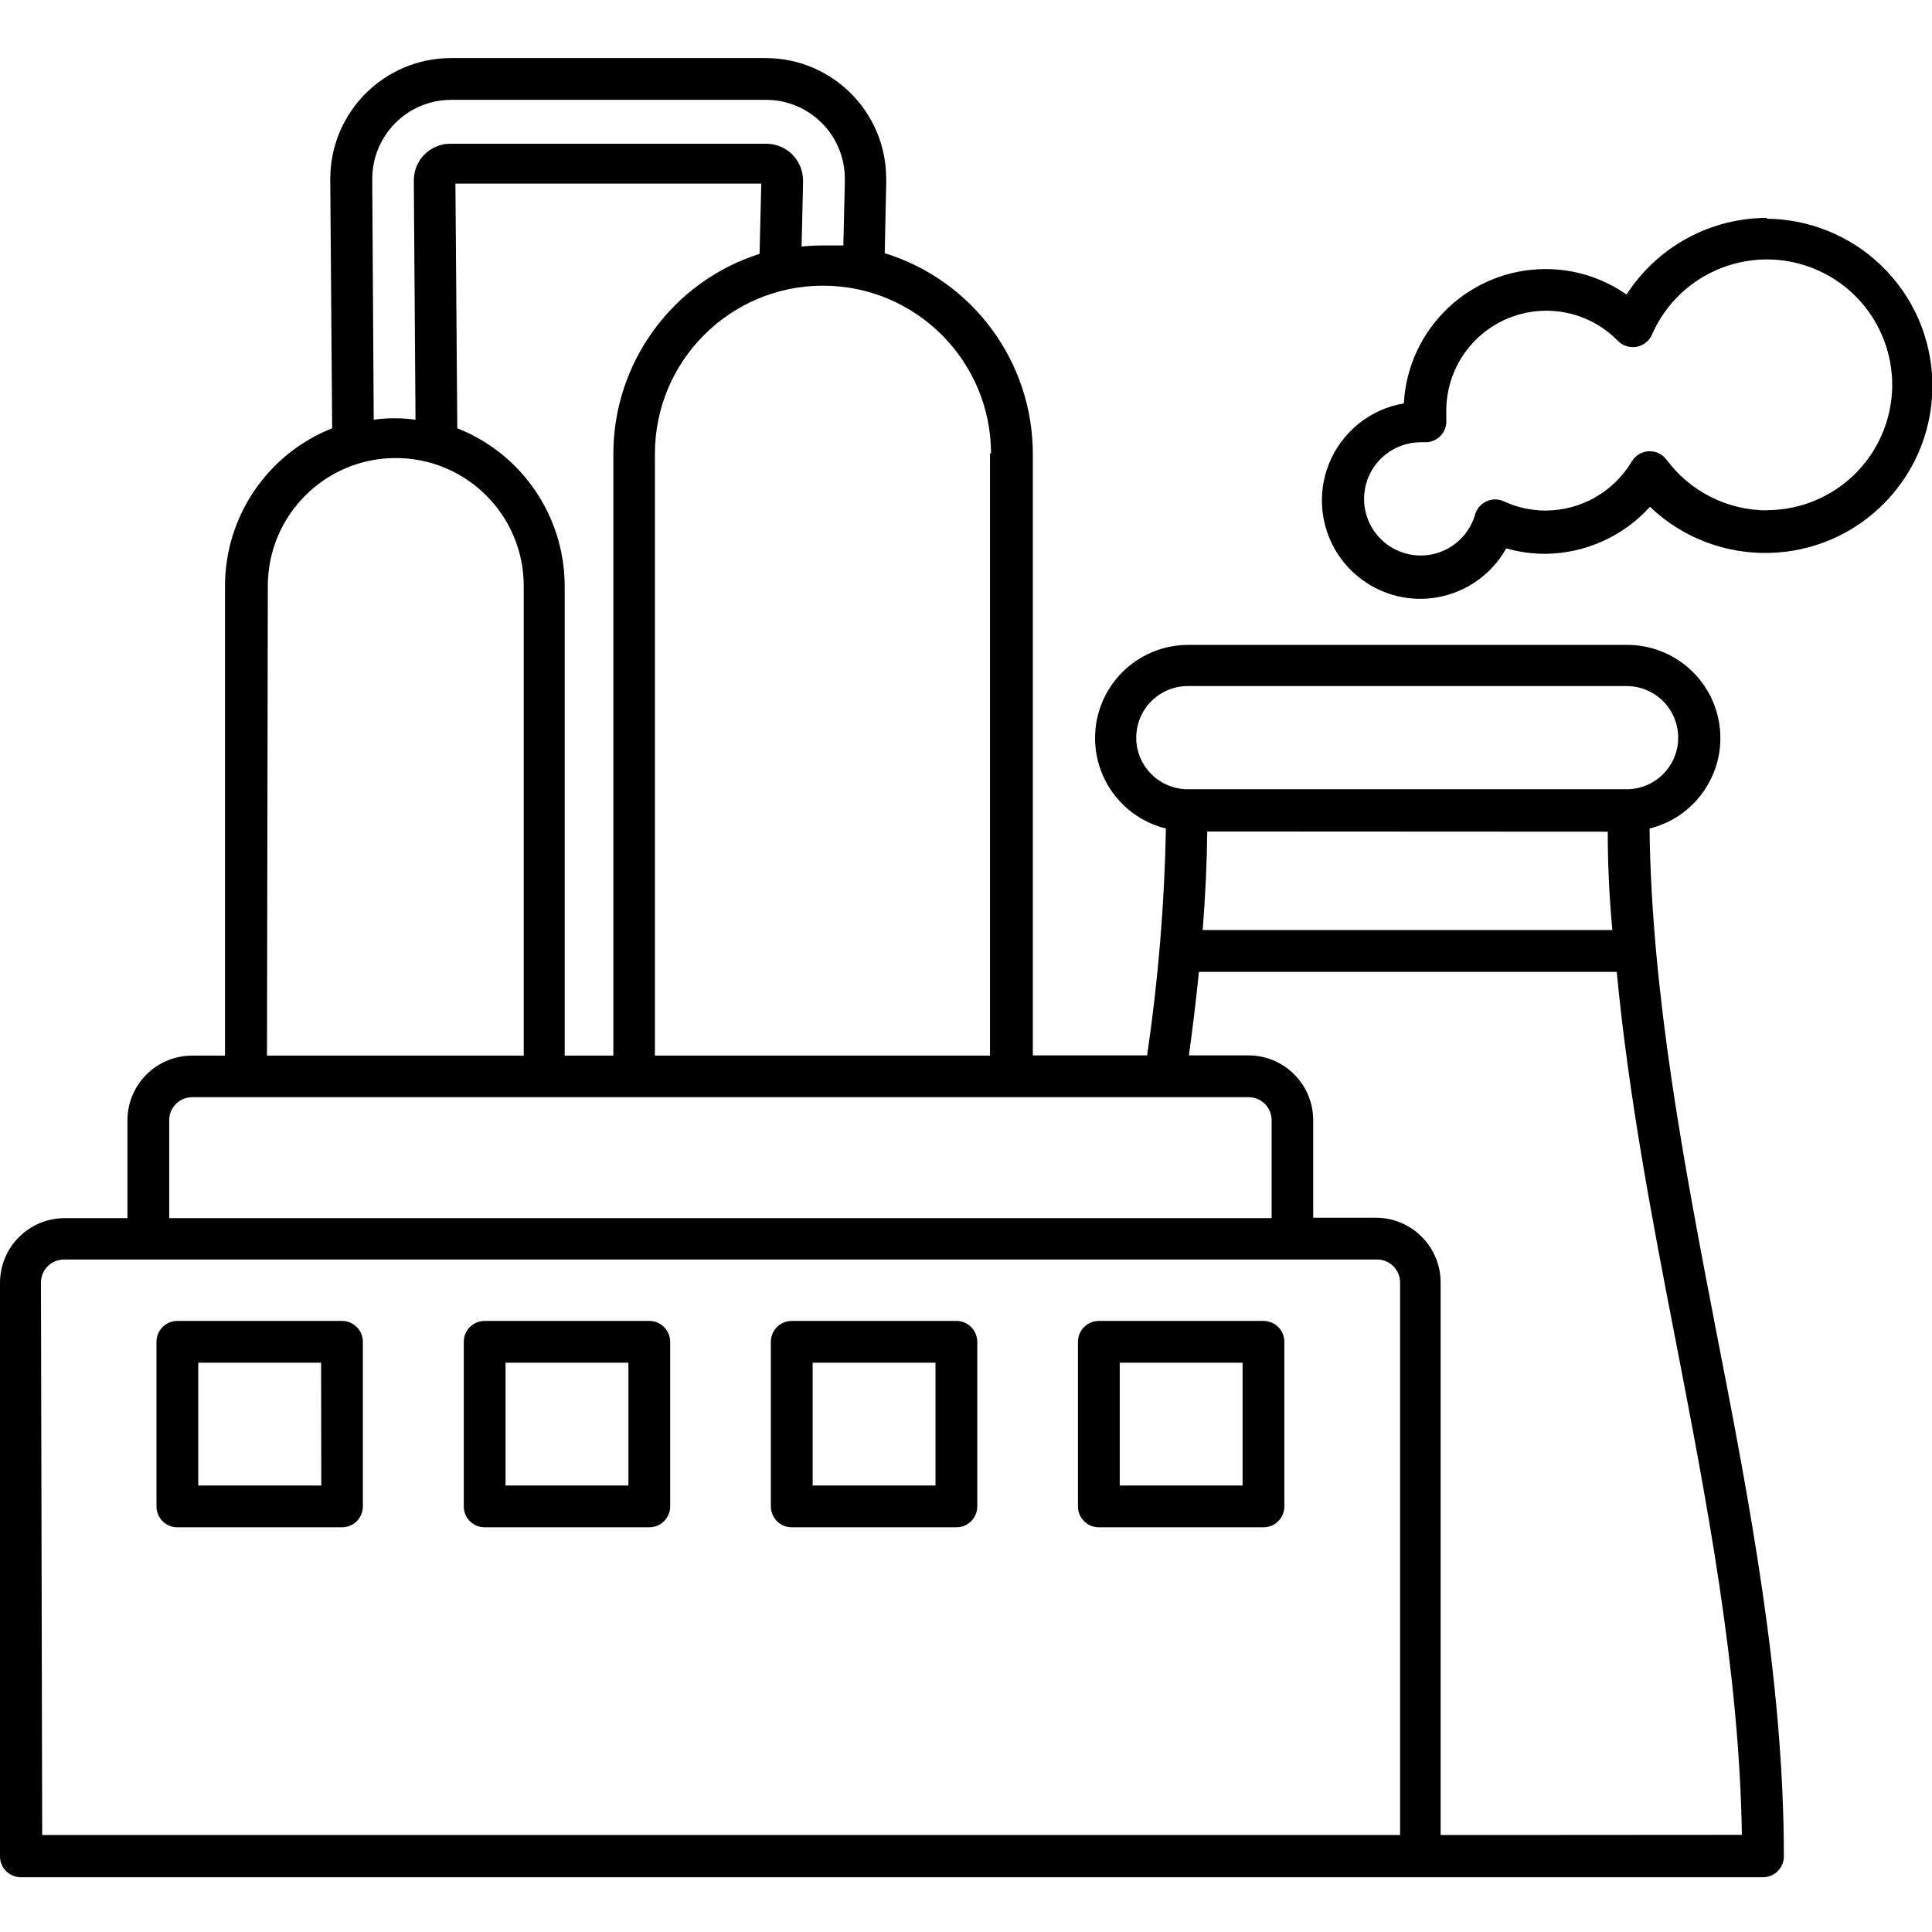
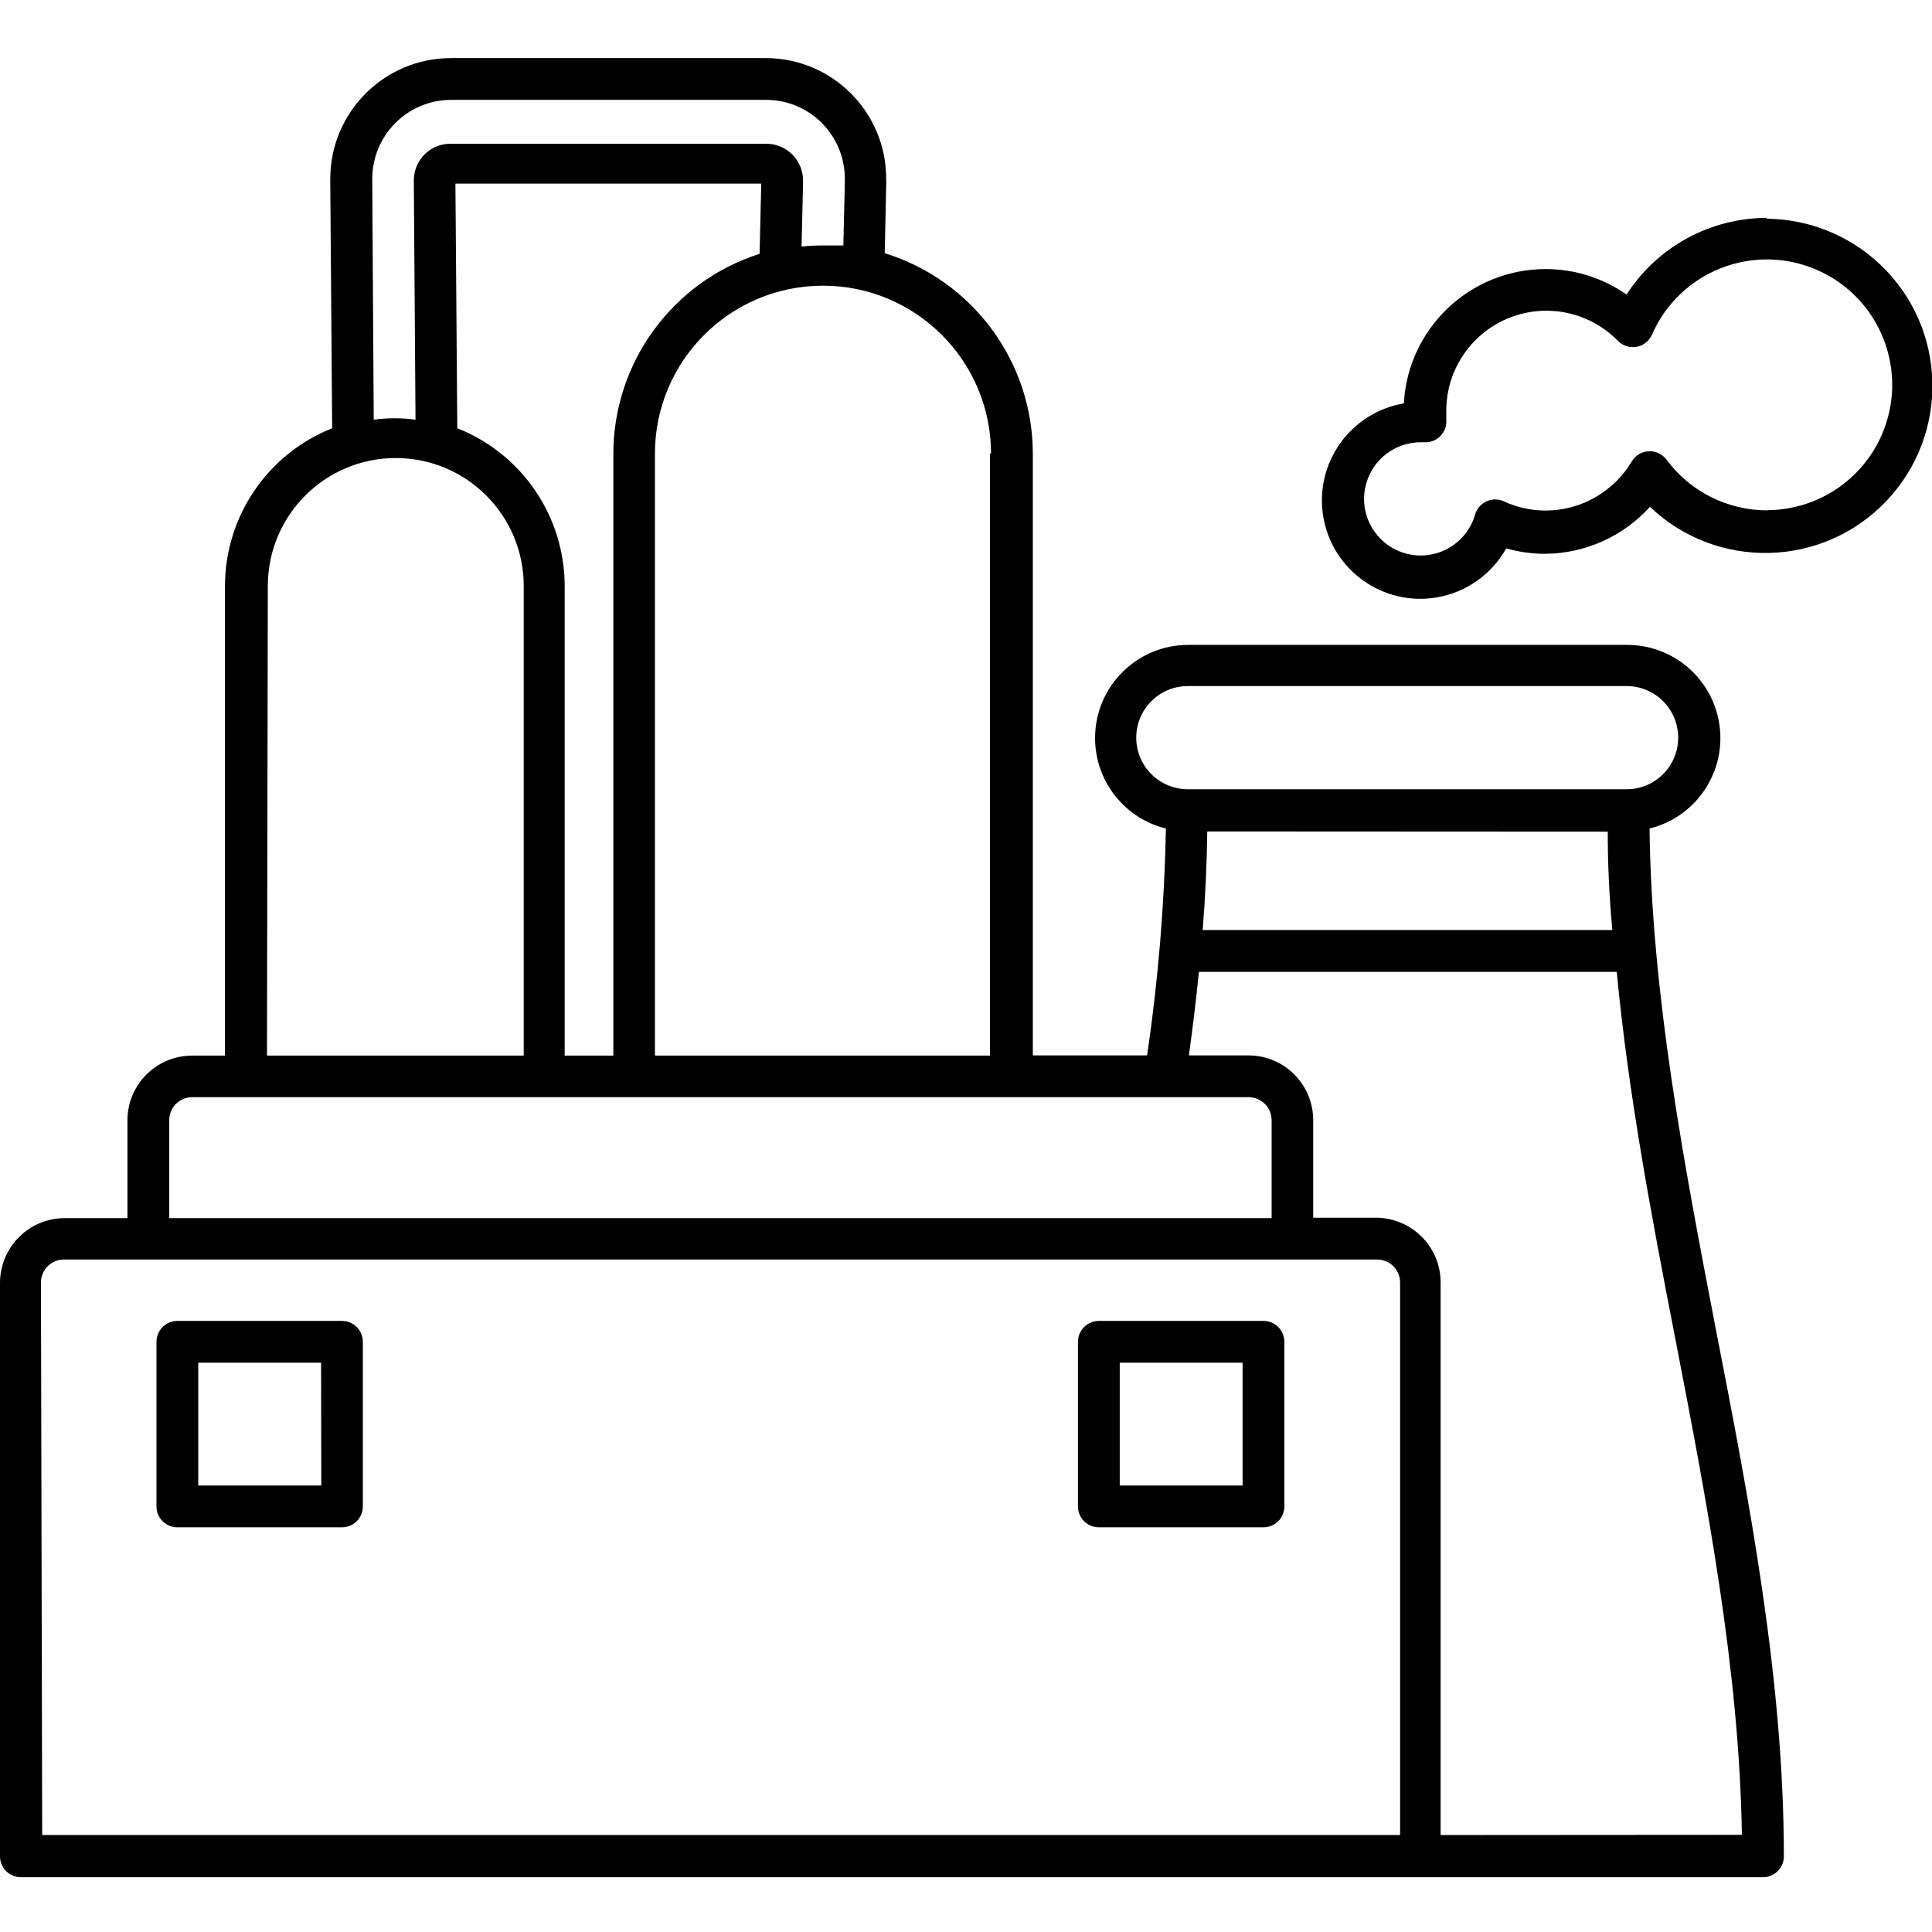
<svg xmlns="http://www.w3.org/2000/svg" height="594pt" viewBox="0 -17 594.88 594" width="594pt">
  <g id="surface1">
    <path d="M 105.363 389.285 L 54.609 389.285 C 51.059 389.285 48.18 392.168 48.18 395.719 L 48.18 446.406 C 48.18 449.957 51.059 452.836 54.609 452.836 L 105.297 452.836 C 108.848 452.836 111.73 449.957 111.73 446.406 L 111.73 395.719 C 111.73 392.191 108.887 389.324 105.363 389.285 Z M 98.93 439.973 L 61.043 439.973 L 61.043 402.152 L 98.867 402.152 Z M 98.93 439.973 " style=" stroke:none;fill-rule:nonzero;fill:rgb(0%,0%,0%);fill-opacity:1;" />
-     <path d="M 199.922 389.285 L 149.234 389.285 C 145.684 389.285 142.801 392.168 142.801 395.719 L 142.801 446.406 C 142.801 449.957 145.684 452.836 149.234 452.836 L 199.922 452.836 C 203.473 452.836 206.352 449.957 206.352 446.406 L 206.352 395.719 C 206.352 392.168 203.473 389.285 199.922 389.285 Z M 193.488 439.973 L 155.664 439.973 L 155.664 402.152 L 193.488 402.152 C 193.488 402.148 193.488 439.973 193.488 439.973 Z M 193.488 439.973 " style=" stroke:none;fill-rule:nonzero;fill:rgb(0%,0%,0%);fill-opacity:1;" />
-     <path d="M 294.477 389.285 L 243.789 389.285 C 240.238 389.285 237.355 392.168 237.355 395.719 L 237.355 446.406 C 237.355 449.957 240.238 452.836 243.789 452.836 L 294.477 452.836 C 298.027 452.836 300.91 449.957 300.91 446.406 L 300.91 395.719 C 300.91 392.168 298.027 389.285 294.477 389.285 Z M 288.043 439.973 L 250.223 439.973 L 250.223 402.152 L 288.043 402.152 C 288.043 402.148 288.043 439.973 288.043 439.973 Z M 288.043 439.973 " style=" stroke:none;fill-rule:nonzero;fill:rgb(0%,0%,0%);fill-opacity:1;" />
    <path d="M 389.035 389.285 L 338.348 389.285 C 334.797 389.285 331.914 392.168 331.914 395.719 L 331.914 446.406 C 331.914 449.957 334.797 452.836 338.348 452.836 L 389.035 452.836 C 392.586 452.836 395.465 449.957 395.465 446.406 L 395.465 395.719 C 395.465 392.168 392.586 389.285 389.035 389.285 Z M 382.602 439.973 L 344.777 439.973 L 344.777 402.152 L 382.602 402.152 Z M 382.602 439.973 " style=" stroke:none;fill-rule:nonzero;fill:rgb(0%,0%,0%);fill-opacity:1;" />
    <path d="M 544.184 49.652 C 526.656 49.625 510.316 58.523 500.828 73.258 C 493.516 68.133 484.801 65.391 475.871 65.41 C 452.664 65.441 433.52 83.594 432.262 106.77 C 415.762 109.57 404.66 125.215 407.457 141.707 C 410.254 158.203 425.898 169.309 442.391 166.508 C 451.434 164.973 459.301 159.422 463.781 151.41 C 467.711 152.535 471.781 153.098 475.871 153.082 C 488.145 152.961 499.809 147.711 508.035 138.609 C 528.605 158.223 561.18 157.445 580.785 136.875 C 600.398 116.305 599.621 83.73 579.051 64.125 C 569.562 55.074 556.973 49.992 543.859 49.906 Z M 544.184 139.707 C 531.938 139.719 520.402 133.922 513.117 124.074 C 510.988 121.23 506.953 120.66 504.109 122.789 C 503.434 123.297 502.871 123.926 502.438 124.652 C 496.867 133.992 486.809 139.727 475.938 139.77 C 471.492 139.77 467.105 138.805 463.07 136.941 C 459.848 135.445 456.023 136.855 454.535 140.078 C 454.402 140.375 454.285 140.676 454.195 140.992 C 451.531 150.242 441.871 155.582 432.621 152.918 C 423.371 150.254 418.031 140.594 420.695 131.344 C 422.844 123.887 429.656 118.754 437.406 118.734 L 438.5 118.734 C 440.371 118.855 442.203 118.148 443.516 116.805 C 444.836 115.453 445.492 113.602 445.32 111.723 C 445.32 110.758 445.32 109.859 445.32 108.895 C 445.402 91.879 459.266 78.152 476.285 78.234 C 484.504 78.273 492.371 81.598 498.129 87.473 C 500.594 90.031 504.664 90.109 507.227 87.645 C 507.848 87.047 508.34 86.336 508.68 85.543 C 517.238 66.02 540.004 57.137 559.527 65.699 C 579.047 74.262 587.934 97.023 579.371 116.547 C 573.242 130.523 559.449 139.574 544.191 139.641 L 544.191 139.703 L 544.184 139.703 Z M 544.184 139.707 " style=" stroke:none;fill-rule:nonzero;fill:rgb(0%,0%,0%);fill-opacity:1;" />
    <path d="M 507.906 237.672 C 523.285 233.879 532.676 218.324 528.883 202.941 C 525.711 190.102 514.176 181.098 500.957 181.129 L 365.879 181.129 C 350.035 181.125 337.188 193.969 337.184 209.812 C 337.184 223.012 346.18 234.508 358.996 237.672 C 358.551 261.051 356.617 284.391 353.207 307.527 L 318.02 307.527 L 318.02 122.273 C 317.988 93.922 299.5 68.891 272.414 60.523 L 272.863 39.684 C 272.902 38.973 272.902 38.266 272.863 37.559 C 272.863 17.059 256.25 0.445 235.75 0.445 L 138.812 0.445 C 118.332 0.484 101.734 17.078 101.695 37.559 C 101.664 37.992 101.664 38.414 101.695 38.844 L 102.277 114.426 C 82.367 122.332 69.297 141.57 69.277 162.992 L 69.277 307.594 L 59.18 307.594 C 48.164 307.594 39.238 316.52 39.238 327.535 L 39.238 357.637 L 19.941 357.637 C 8.93 357.637 0 366.566 0 377.578 L 0 554.148 C 0 557.699 2.883 560.582 6.434 560.582 L 542.832 560.582 C 546.383 560.582 549.266 557.699 549.266 554.148 C 549.266 499.922 538.652 444.797 528.359 392.051 C 518.582 341.234 508.547 288.938 507.906 237.672 Z M 495.039 238.637 C 495.039 248.719 495.512 258.816 496.457 268.934 L 370.316 268.934 C 371.152 258.449 371.602 248.414 371.73 238.574 Z M 349.859 209.691 C 349.859 200.918 356.973 193.805 365.75 193.805 L 500.828 193.805 C 509.605 193.797 516.723 200.906 516.73 209.68 C 516.738 218.453 509.629 225.574 500.855 225.578 C 500.852 225.578 500.836 225.578 500.828 225.578 L 365.75 225.578 C 356.973 225.578 349.859 218.465 349.859 209.691 Z M 304.832 122.082 L 304.832 307.594 L 201.656 307.594 L 201.656 122.273 C 201.656 93.695 224.828 70.527 253.406 70.527 C 281.984 70.527 305.152 93.695 305.152 122.273 Z M 173.871 307.594 L 173.871 162.992 C 173.844 141.559 160.742 122.305 140.805 114.426 L 140.227 39.102 L 234.398 39.102 L 233.883 60.715 C 207.066 69.277 188.863 94.191 188.855 122.34 L 188.855 307.594 Z M 114.625 38.781 C 114.625 38.781 114.625 37.754 114.625 37.559 C 114.66 24.18 125.496 13.34 138.875 13.309 L 235.879 13.309 C 249.27 13.309 260.125 24.168 260.125 37.559 C 260.125 37.559 260.125 38.074 260.125 38.844 L 259.676 58.141 C 257.617 58.141 255.559 58.141 253.246 58.141 C 251.098 58.141 248.949 58.25 246.812 58.465 L 247.262 39.168 C 247.262 39.168 247.262 38.395 247.262 38.203 C 247.301 31.949 242.258 26.855 236.008 26.816 C 235.961 26.816 235.922 26.816 235.879 26.816 L 138.812 26.816 C 132.598 26.746 127.496 31.727 127.426 37.945 C 127.426 38.031 127.426 38.121 127.426 38.203 L 127.426 39.297 L 127.941 111.789 C 123.668 111.203 119.348 111.203 115.074 111.789 Z M 82.465 162.992 C 82.465 141.23 100.102 123.594 121.863 123.594 C 143.625 123.594 161.262 141.23 161.262 162.992 L 161.262 307.594 L 82.207 307.594 Z M 52.102 327.469 C 52.102 323.559 55.266 320.395 59.18 320.395 L 384.465 320.395 C 388.379 320.395 391.543 323.559 391.543 327.469 L 391.543 357.637 L 52.102 357.637 Z M 12.609 377.449 C 12.609 373.539 15.773 370.375 19.684 370.375 L 424.027 370.375 C 427.938 370.375 431.102 373.539 431.102 377.449 L 431.102 547.586 L 12.992 547.586 Z M 443.582 547.586 L 443.582 377.449 C 443.582 366.438 434.652 357.508 423.641 357.508 L 404.344 357.508 L 404.344 327.469 C 404.344 316.457 395.418 307.527 384.402 307.527 L 366.07 307.527 C 367.312 298.57 368.34 289.988 369.156 281.801 L 497.809 281.801 C 501.41 319.688 508.613 357.637 515.754 394.301 C 525.469 444.602 535.566 496.578 536.34 547.523 Z M 443.582 547.586 " style=" stroke:none;fill-rule:nonzero;fill:rgb(0%,0%,0%);fill-opacity:1;" />
  </g>
</svg>